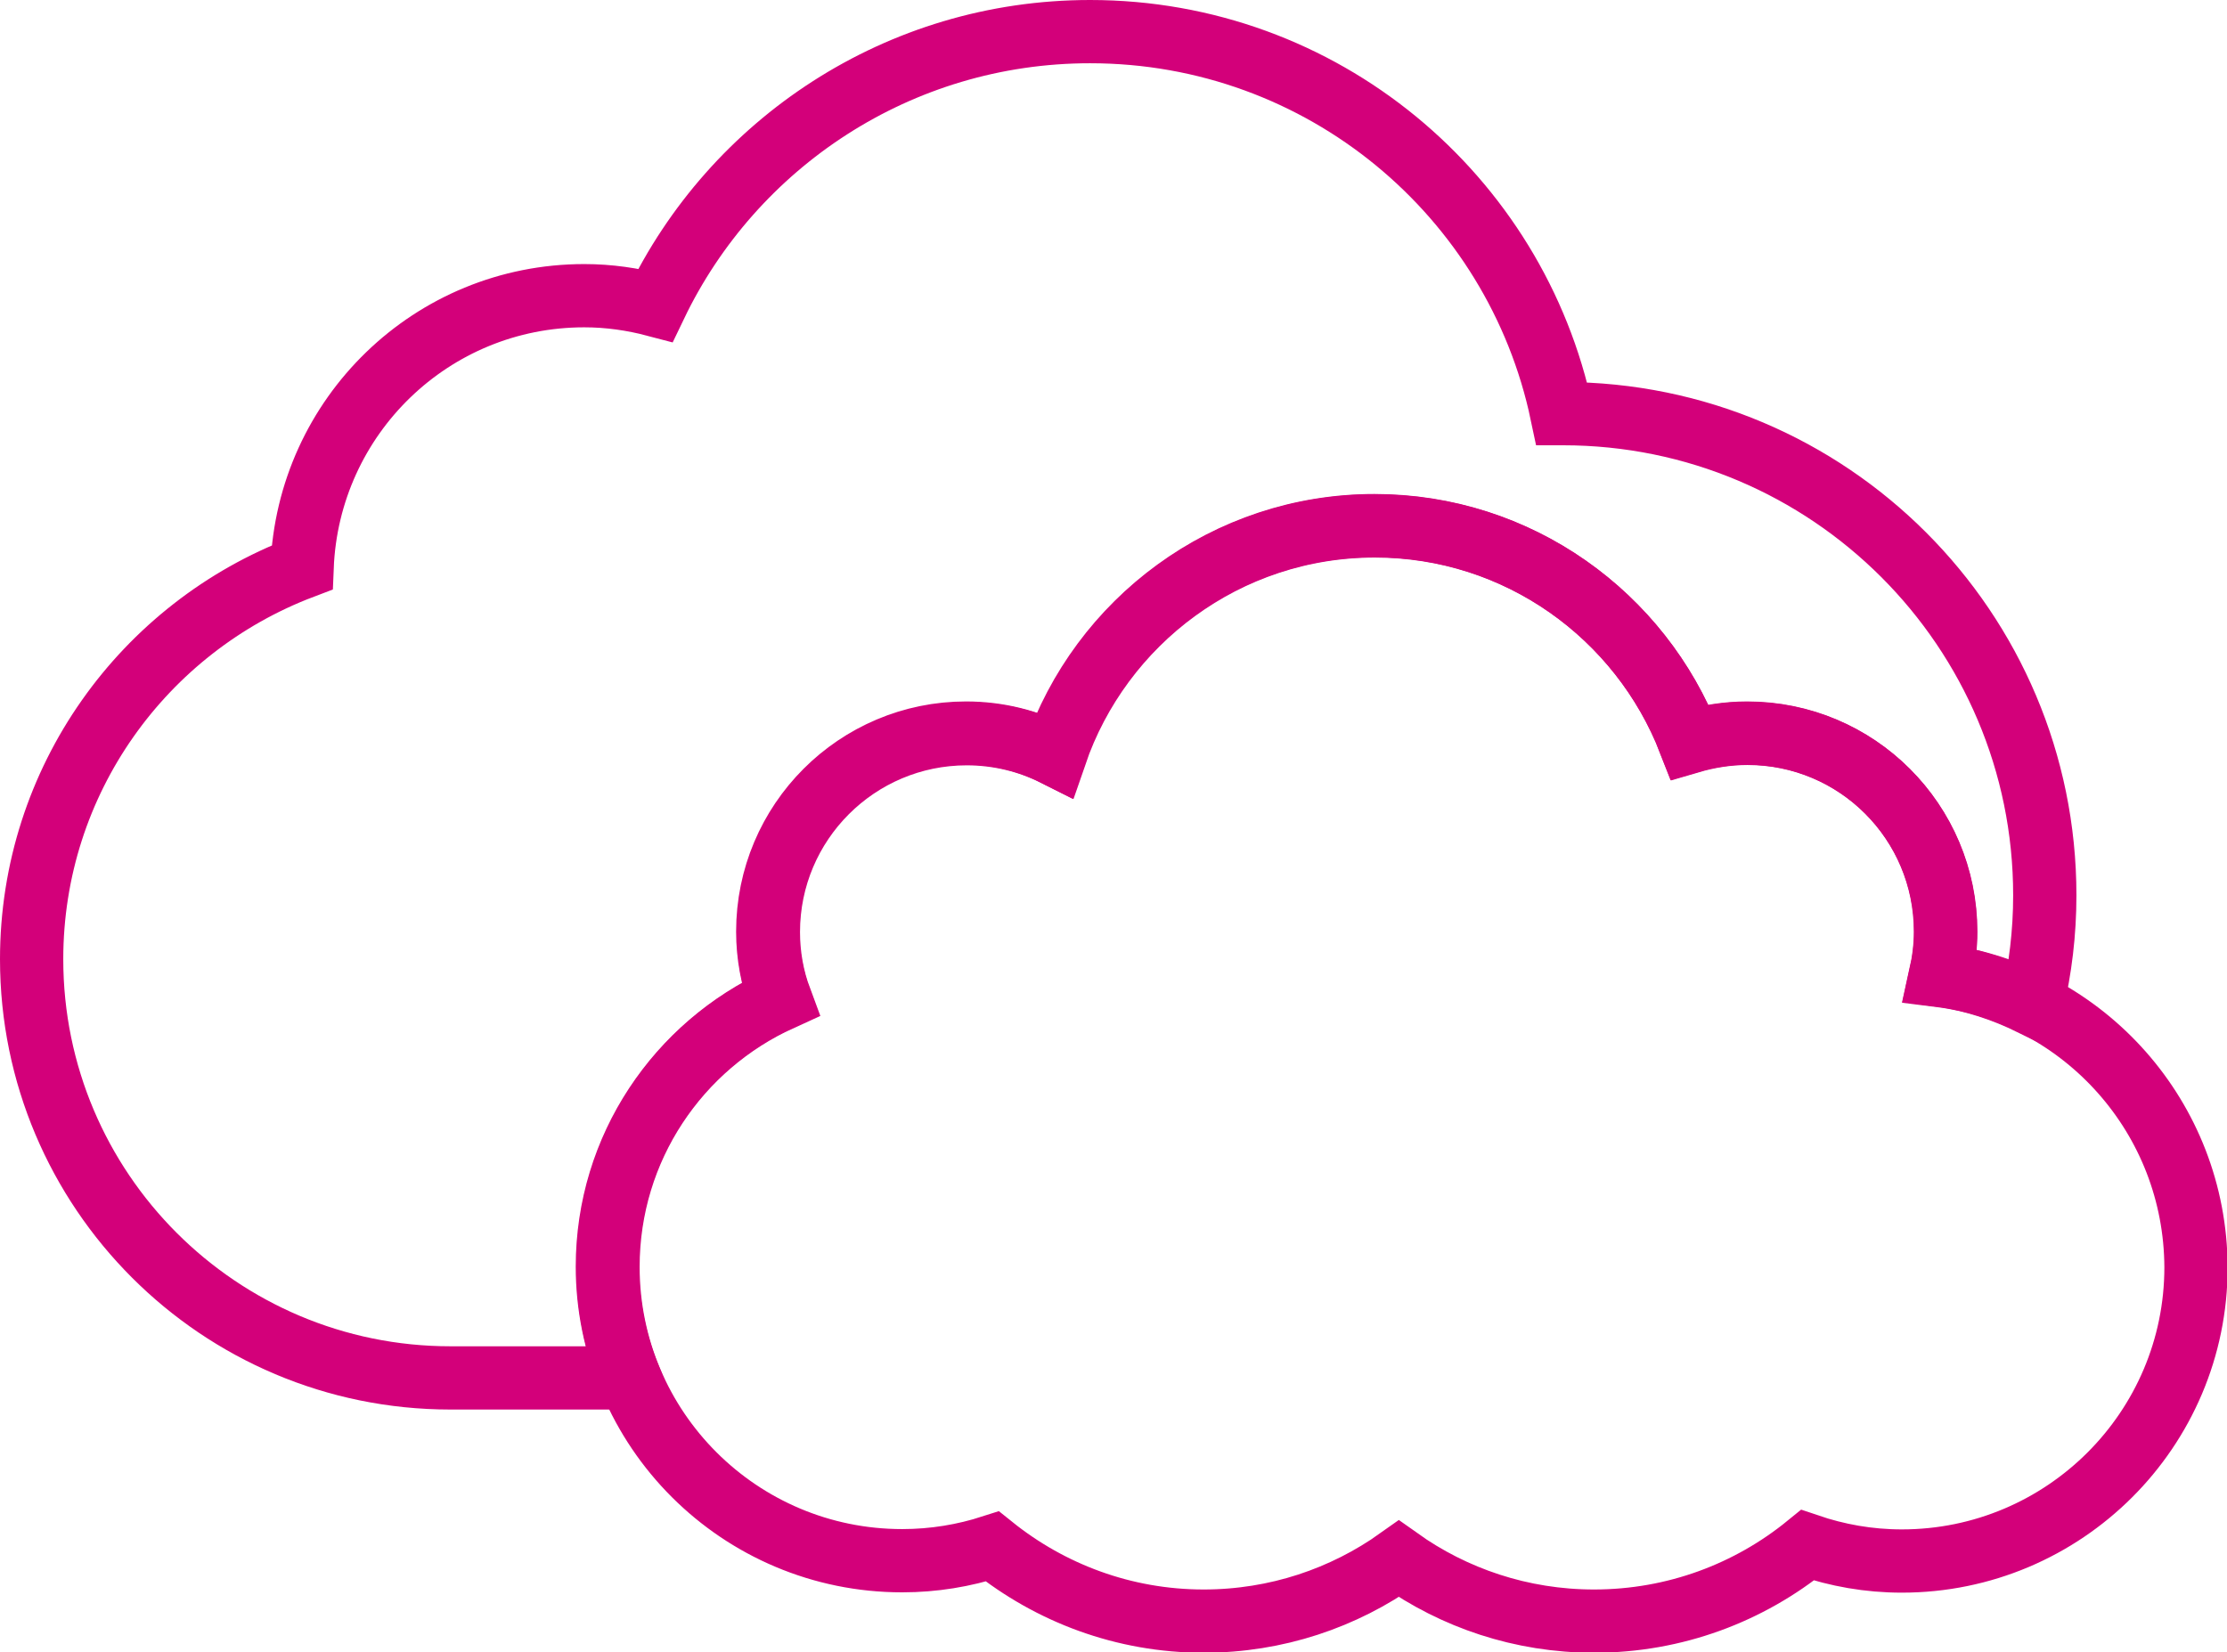
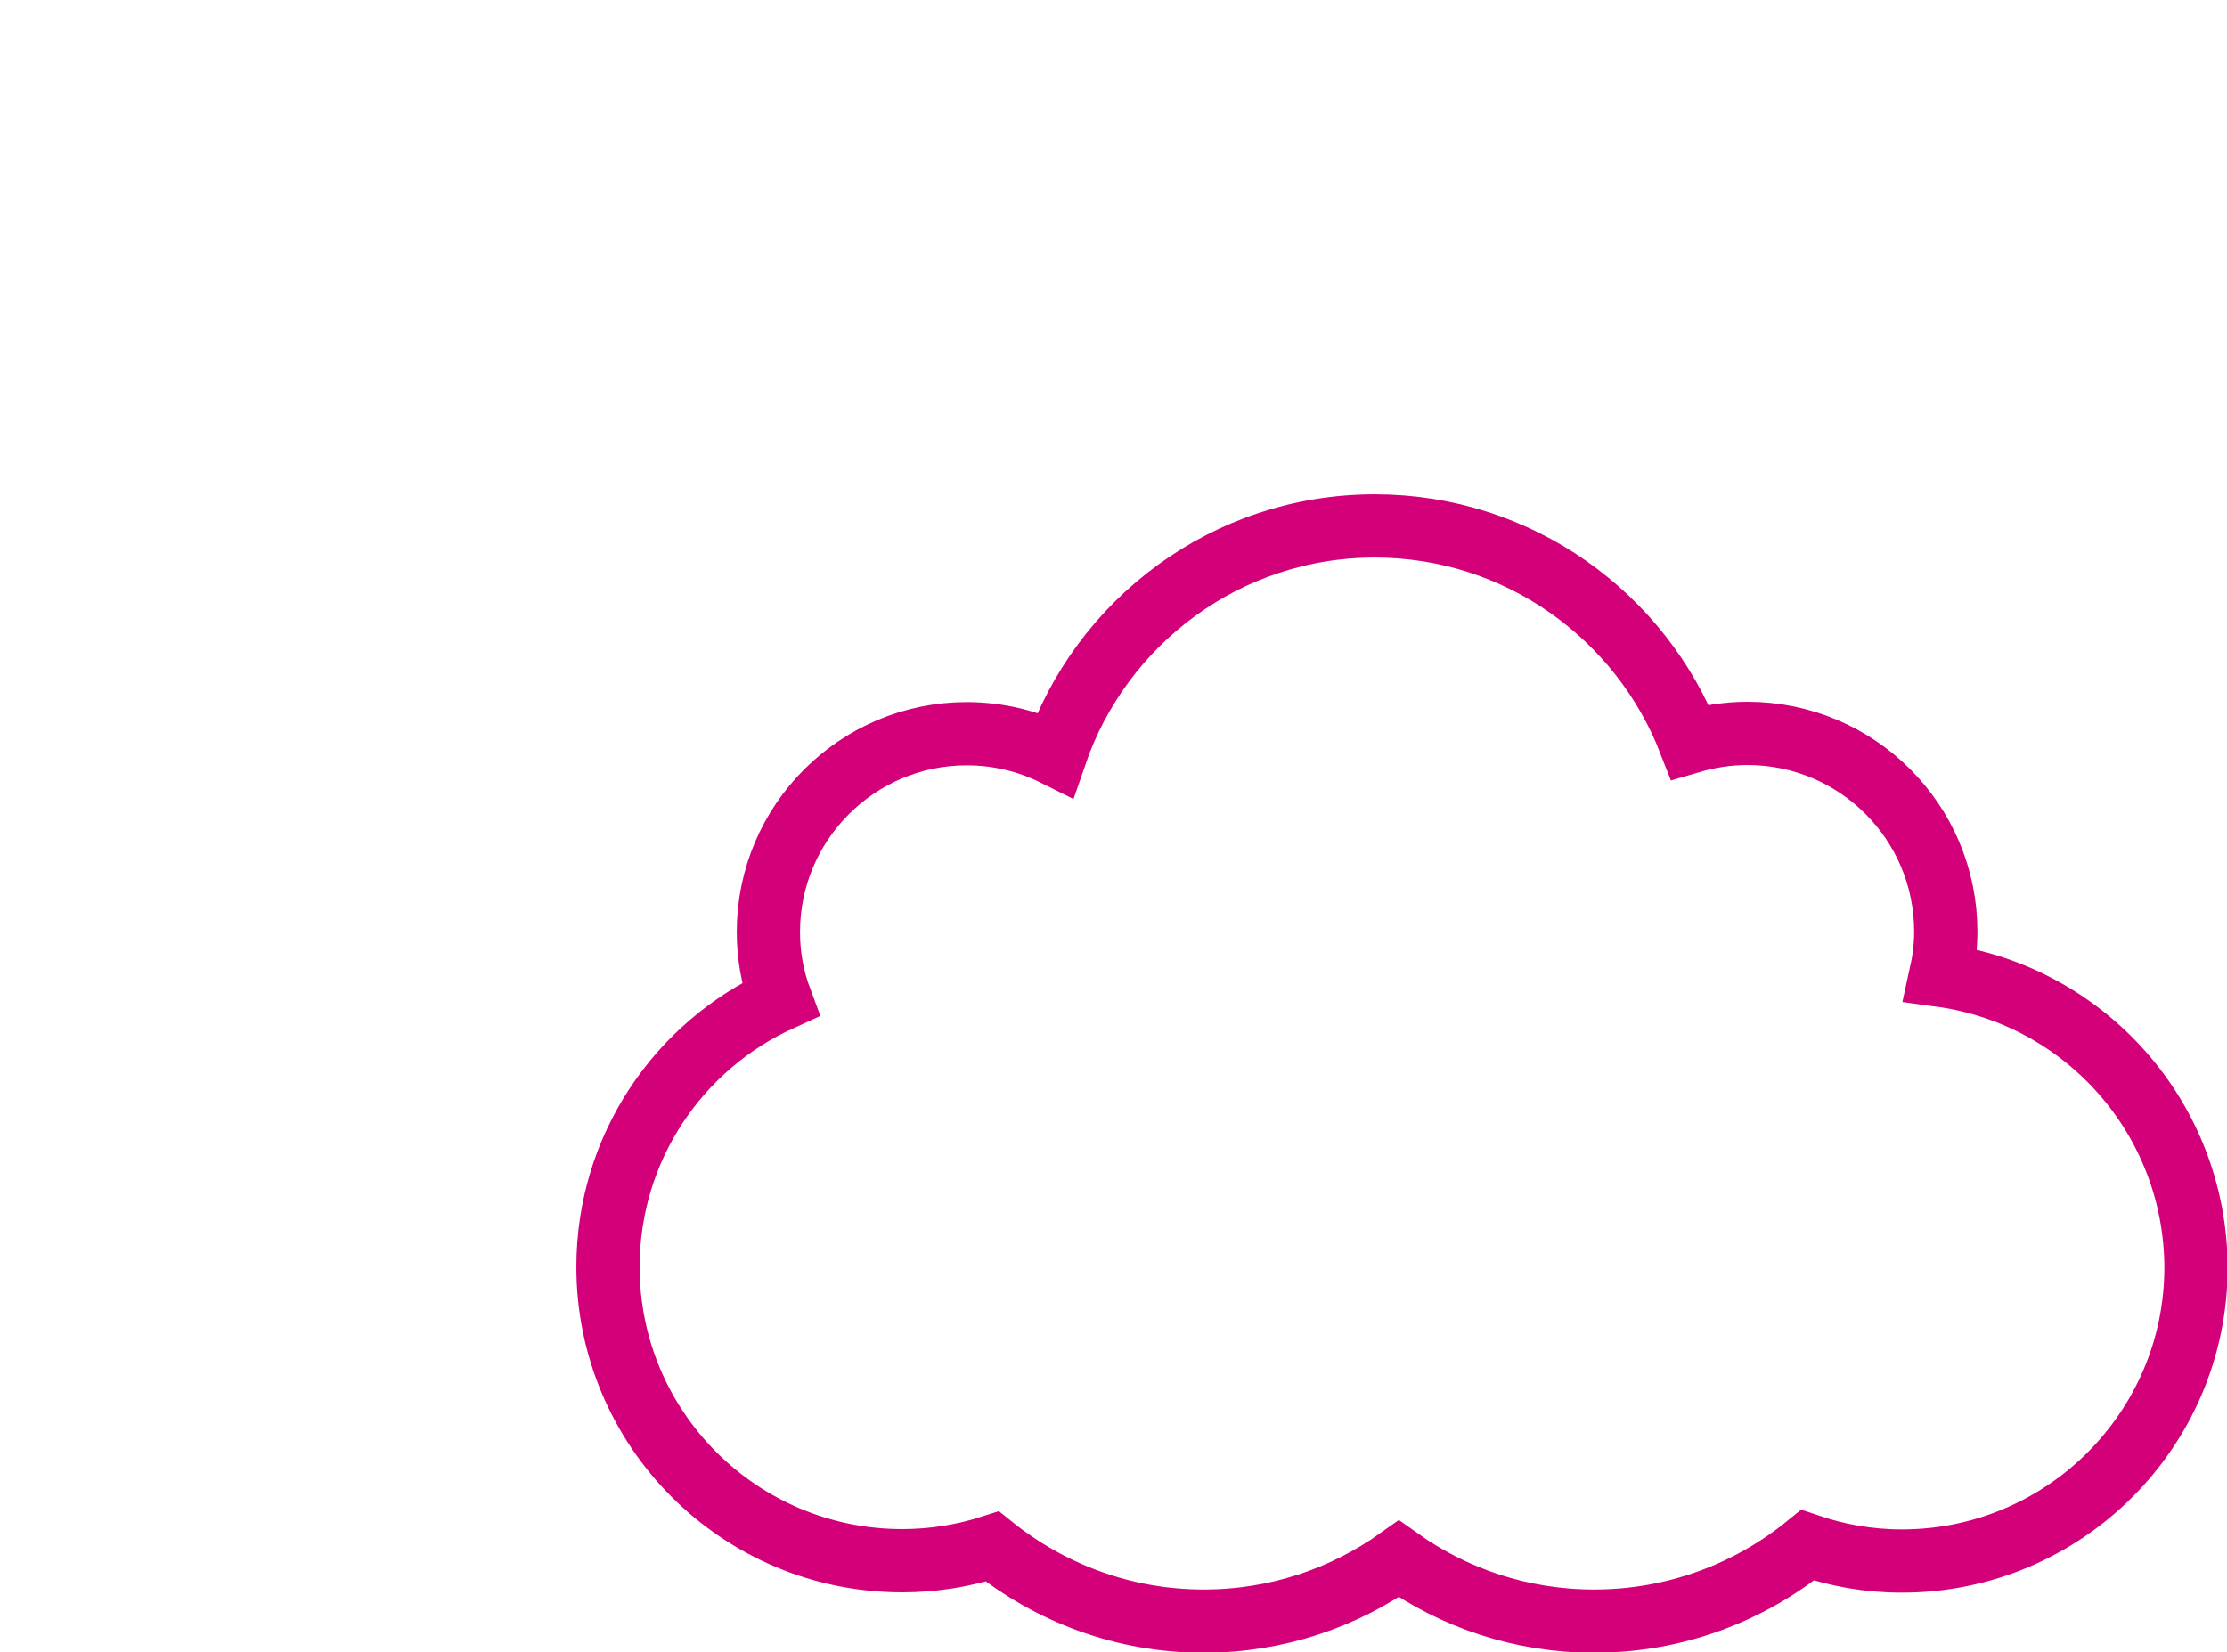
<svg xmlns="http://www.w3.org/2000/svg" version="1.1" id="Ebene_1" x="0px" y="0px" viewBox="0 0 70.4 52.25" style="enable-background:new 0 0 70.4 52.25;" xml:space="preserve">
  <style type="text/css">
	.st0{fill:none;stroke:#D3007A;stroke-width:2;}
</style>
-   <path class="st0" d="M64.24,31.75c0.26-1.11,0.4-2.25,0.4-3.44c0-8.41-6.82-15.23-15.23-15.23c-0.01,0-0.03,0-0.04,0  C47.92,6.18,41.8,1,34.46,1c-6.06,0-11.29,3.54-13.74,8.65c-0.72-0.19-1.47-0.3-2.25-0.3c-4.82,0-8.73,3.81-8.92,8.59  C4.55,19.84,1,24.67,1,30.33c0,7.31,5.93,13.24,13.24,13.24c0.05,0,0.1,0,0.15,0v0h5.51c-0.45-1.09-0.7-2.27-0.7-3.52  c0-3.76,2.24-6.99,5.45-8.46c-0.24-0.66-0.38-1.38-0.38-2.13c0-3.47,2.81-6.28,6.27-6.28c1.01,0,1.95,0.24,2.8,0.67  c1.44-4.2,5.42-7.23,10.11-7.23c4.54,0,8.41,2.84,9.96,6.83c0.58-0.17,1.19-0.27,1.82-0.27c3.47,0,6.27,2.81,6.27,6.28  c0,0.48-0.06,0.94-0.16,1.39C62.38,30.98,63.34,31.31,64.24,31.75z" />
  <path class="st0" d="M61.35,30.84c0.1-0.45,0.16-0.91,0.16-1.38c0-3.47-2.81-6.27-6.27-6.27c-0.63,0-1.24,0.1-1.82,0.27  c-1.55-3.99-5.42-6.83-9.96-6.83c-4.69,0-8.66,3.03-10.1,7.23c-0.84-0.42-1.79-0.66-2.8-0.66c-3.46,0-6.27,2.81-6.27,6.27  c0,0.75,0.13,1.46,0.38,2.13c-3.21,1.46-5.45,4.69-5.45,8.46c0,5.13,4.16,9.29,9.3,9.29c1,0,1.95-0.16,2.85-0.45  c1.83,1.47,4.15,2.36,6.68,2.36c2.3,0,4.43-0.73,6.17-1.97c1.74,1.24,3.87,1.97,6.17,1.97c2.56,0,4.91-0.9,6.75-2.4  c0.94,0.32,1.93,0.5,2.98,0.5c5.13,0,9.3-4.16,9.3-9.29C69.4,35.34,65.89,31.46,61.35,30.84z" />
</svg>